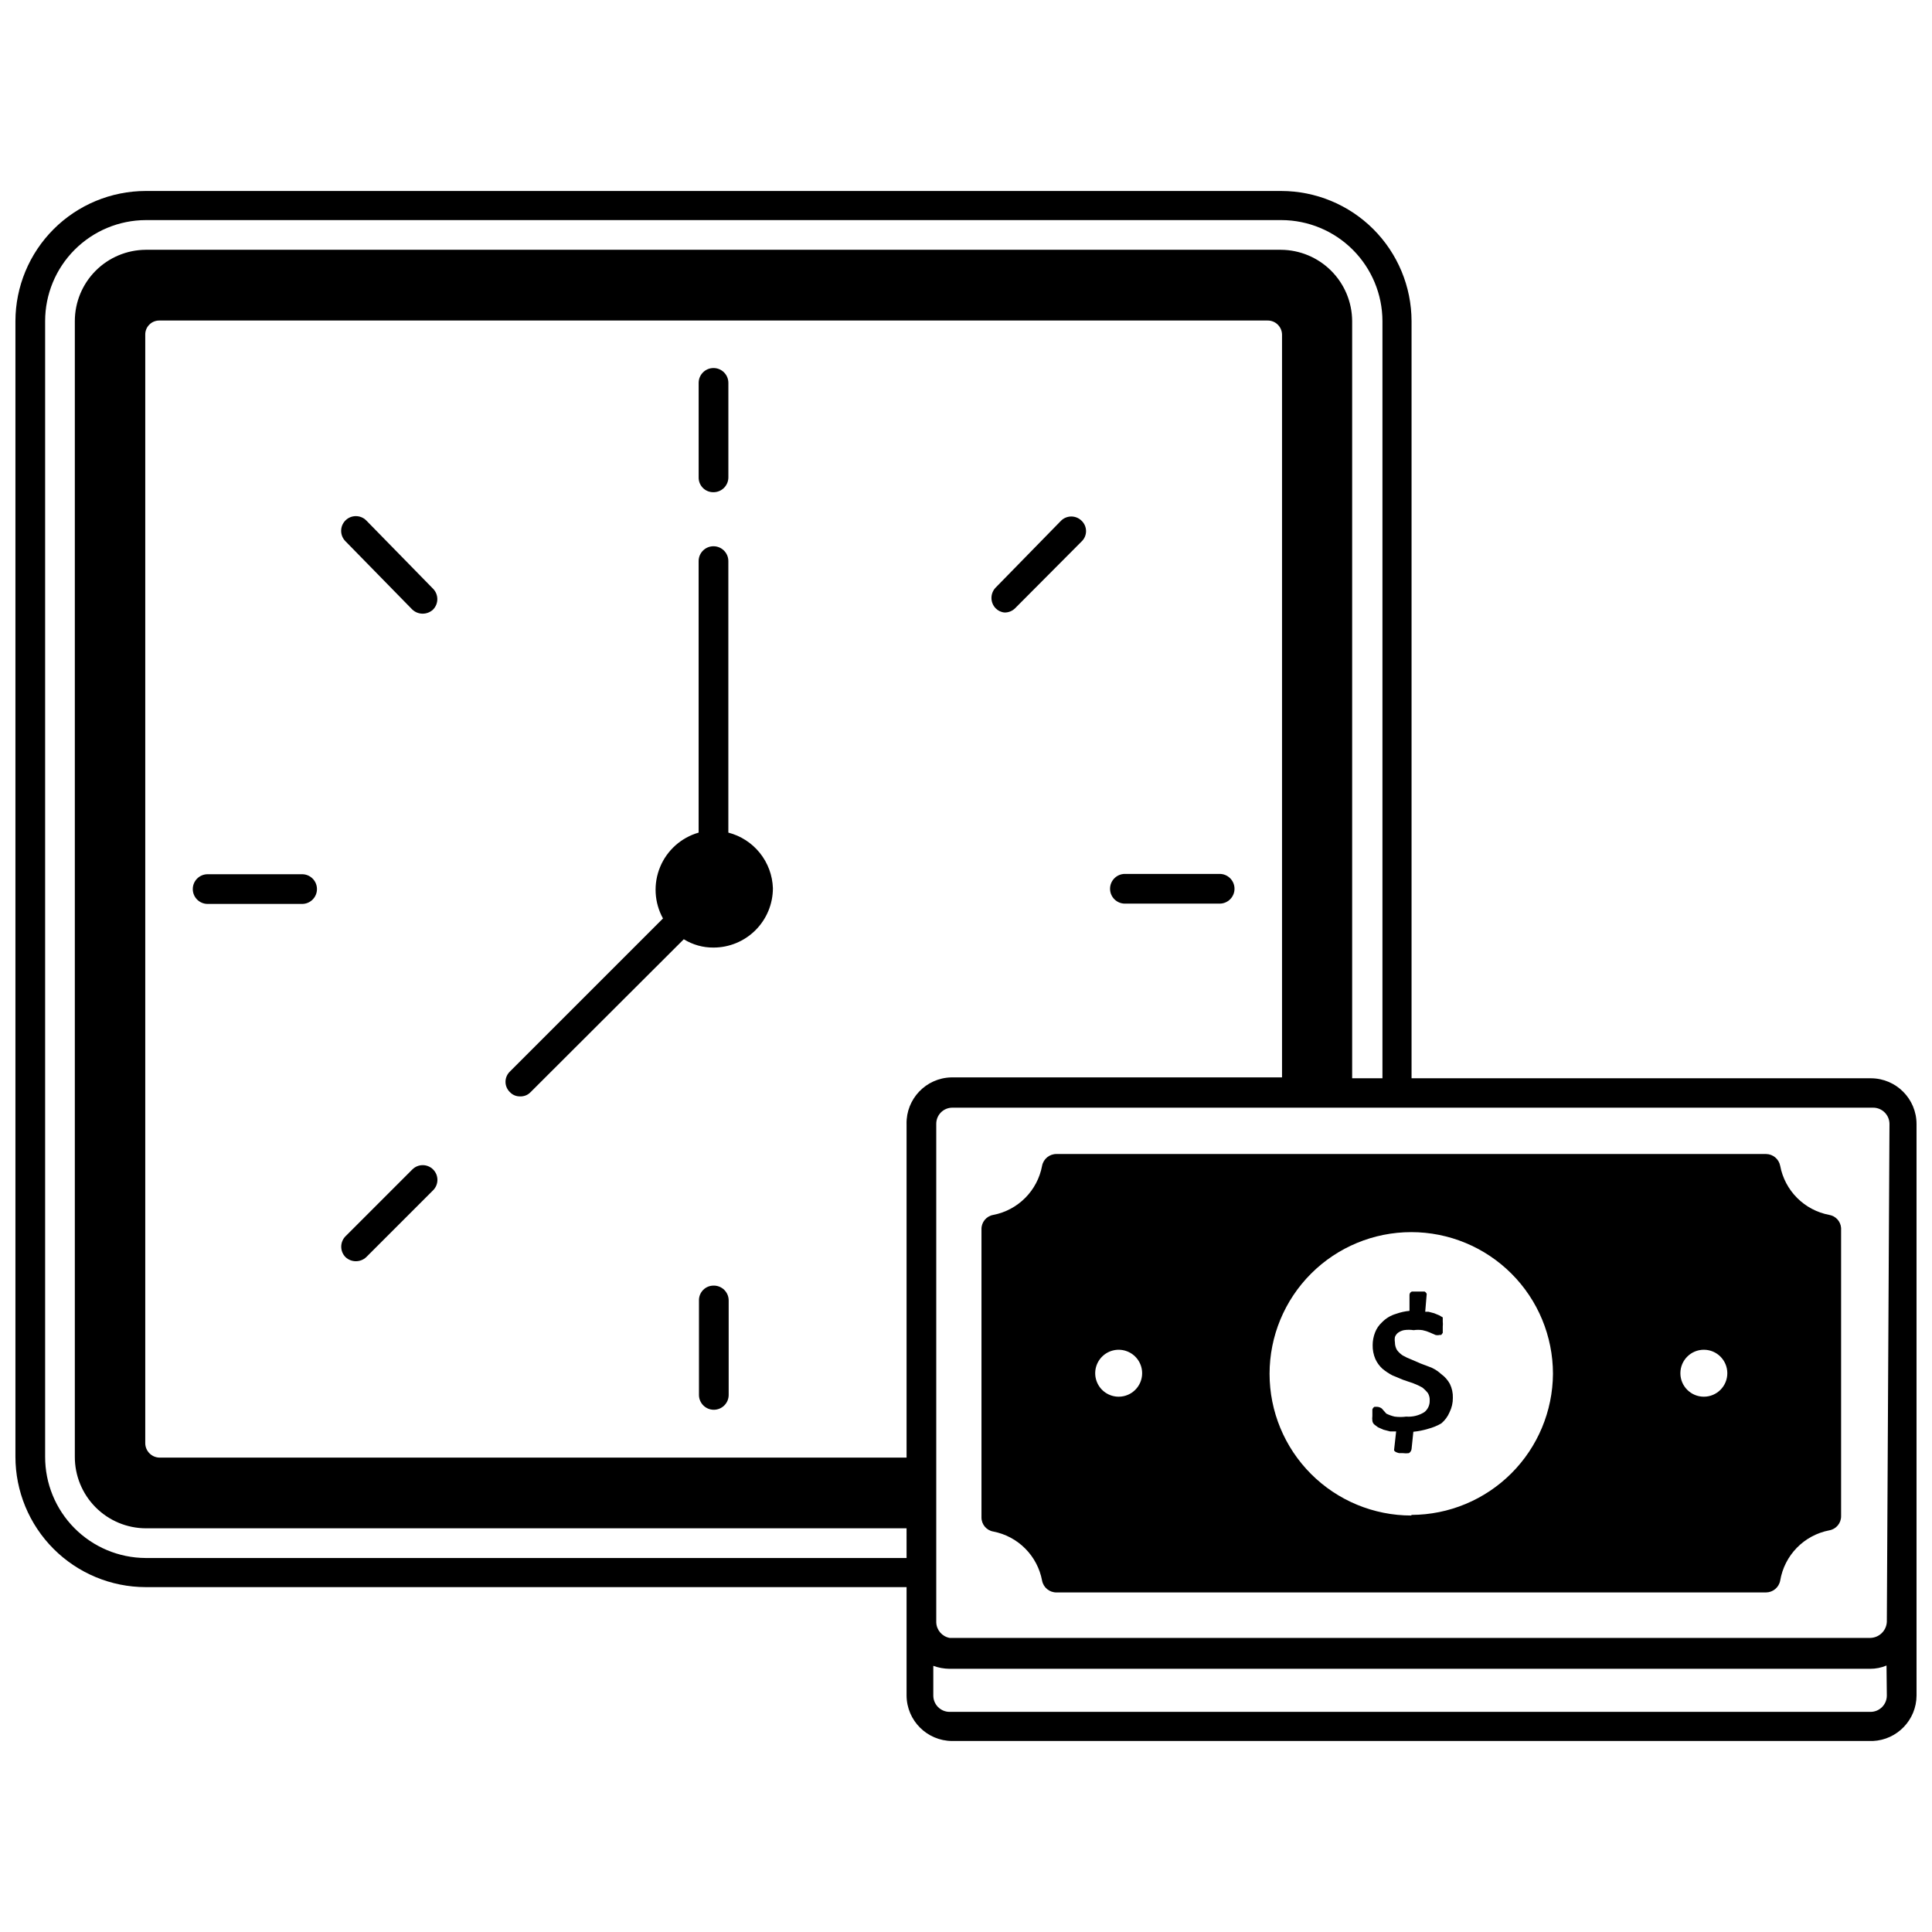
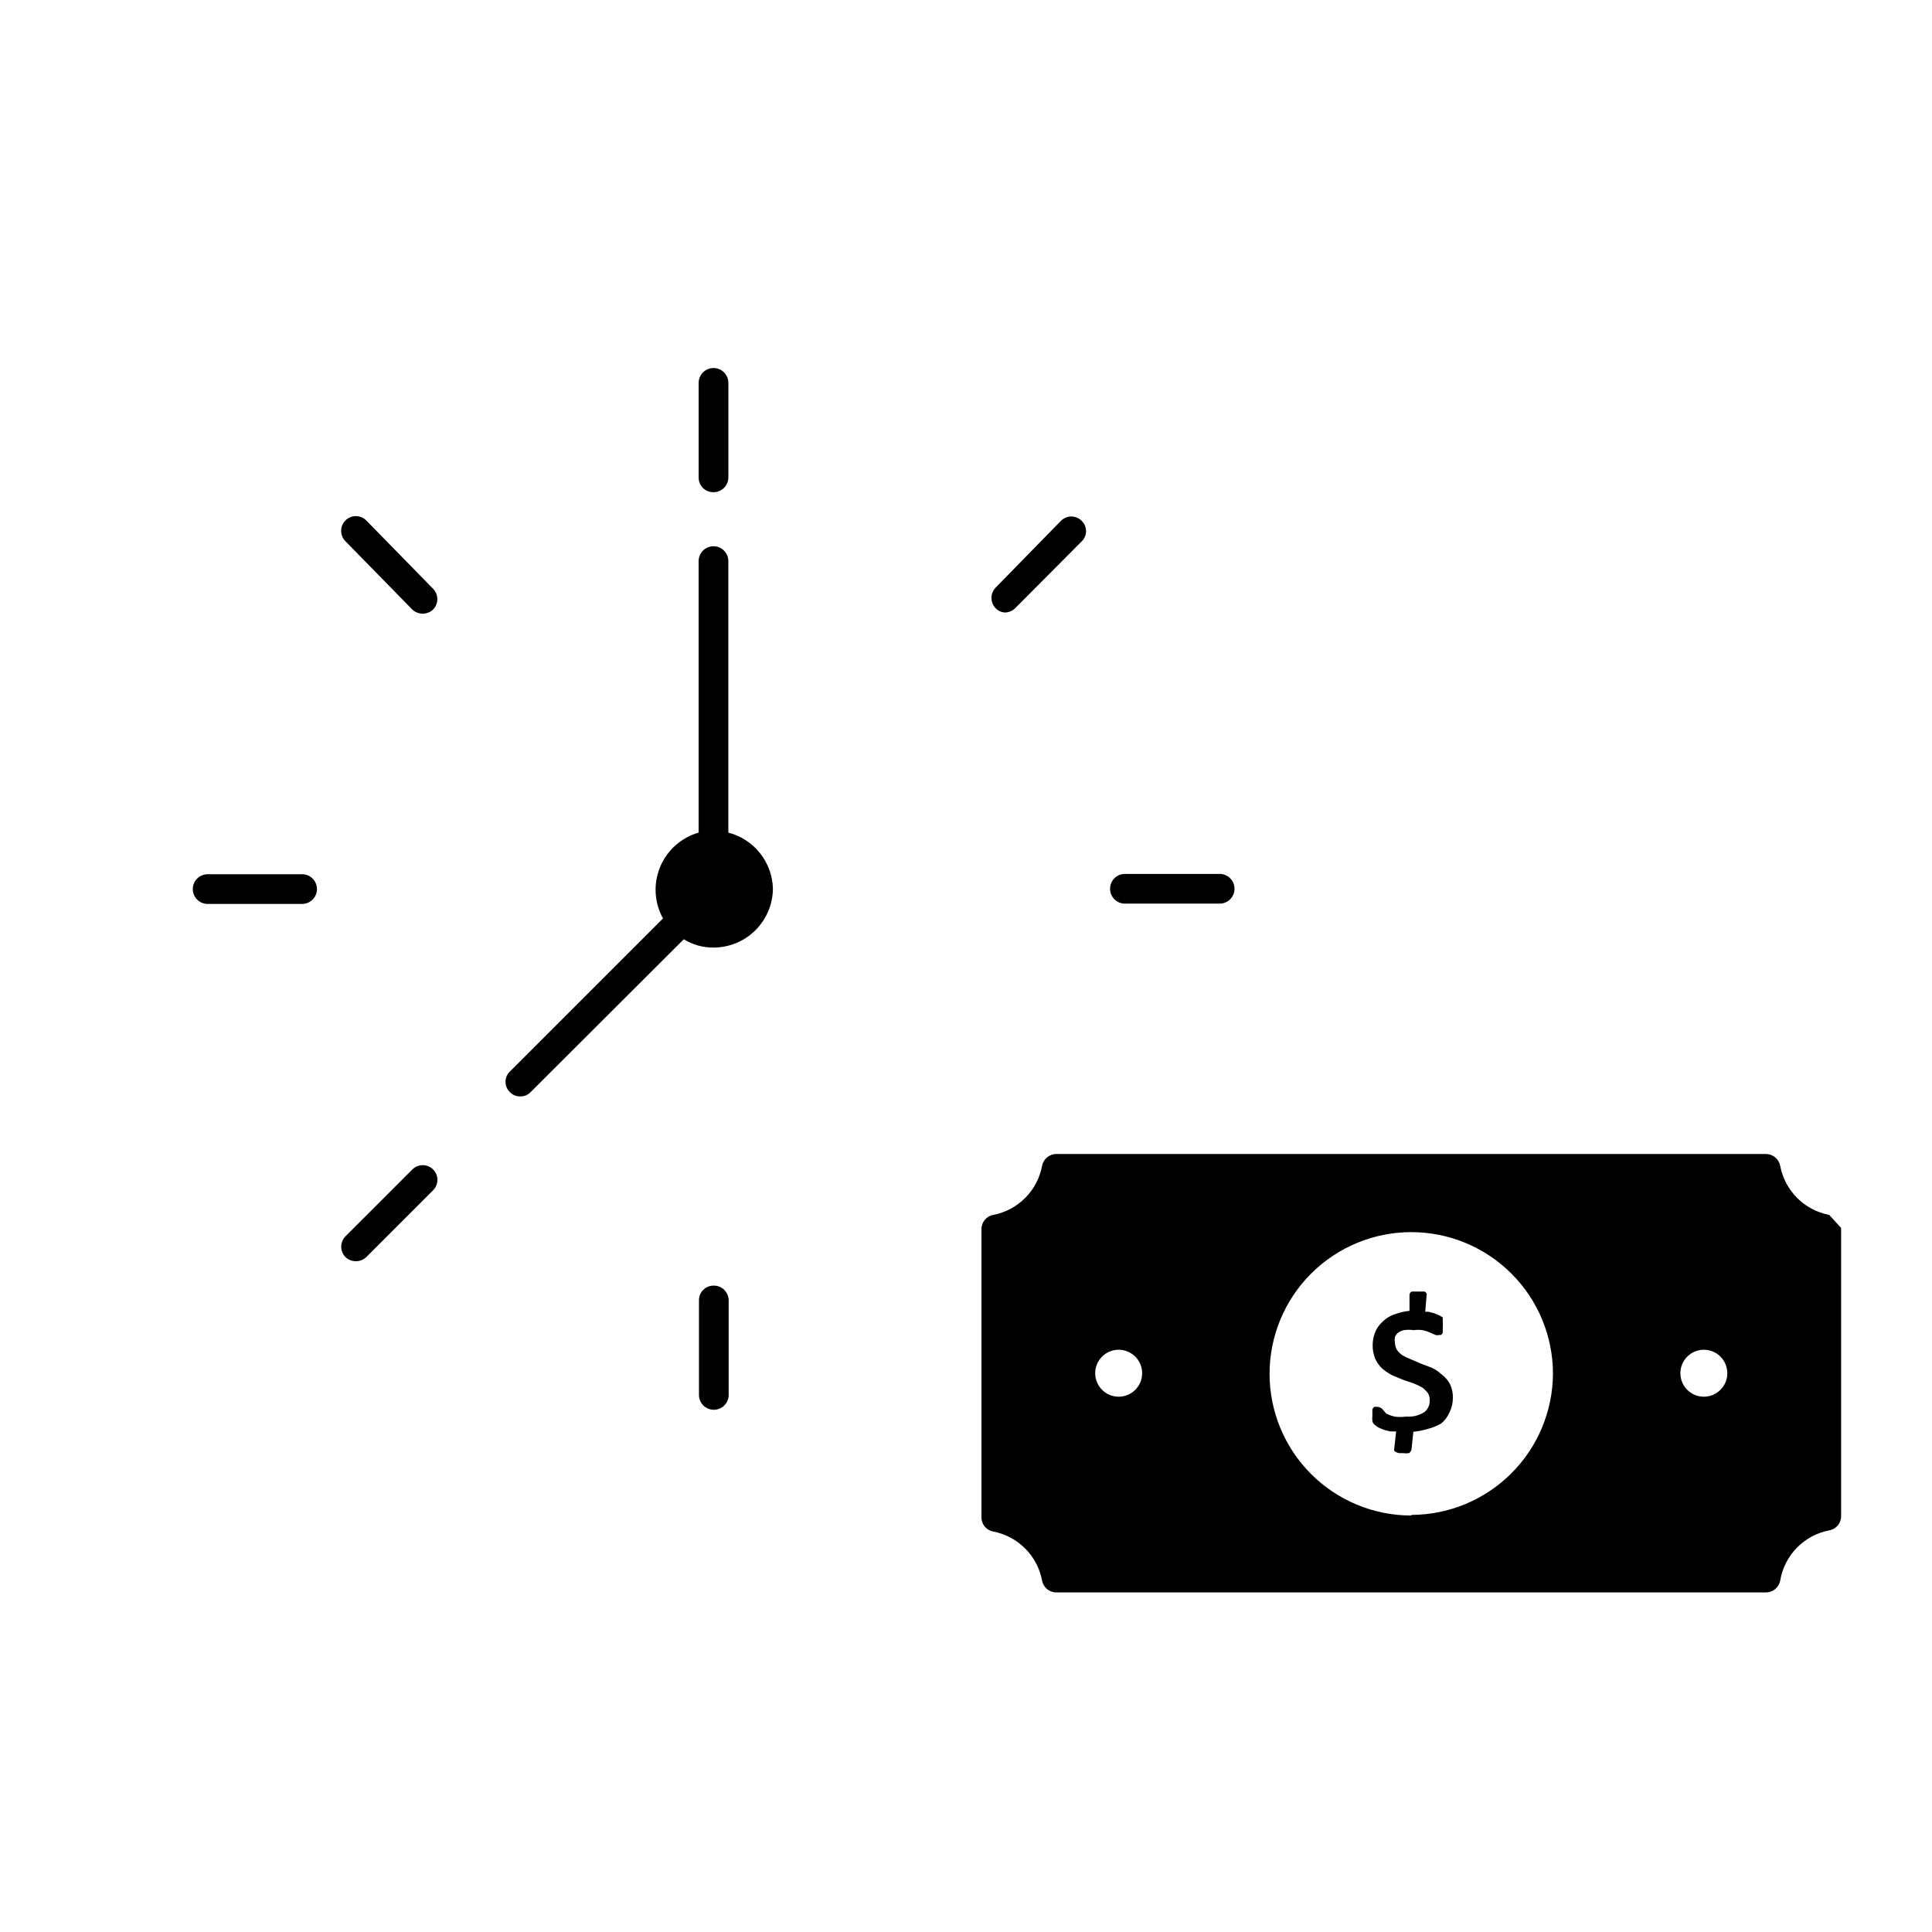
<svg xmlns="http://www.w3.org/2000/svg" width="800px" height="800px" version="1.1" viewBox="144 144 512 512">
  <defs>
    <clipPath id="a">
      <path d="m148.09 194h503.81v412h-503.81z" />
    </clipPath>
  </defs>
  <g clip-path="url(#a)">
-     <path d="m651.9 573.89v-132.01c0-6.664-5.379-12.082-12.043-12.125h-121.78v-200.66c-0.02-9.152-3.672-17.922-10.148-24.387-6.481-6.465-15.258-10.094-24.41-10.094h-300.95c-9.141 0.02-17.898 3.66-24.359 10.121-6.461 6.461-10.102 15.219-10.121 24.359v300.95c0 9.152 3.629 17.93 10.094 24.41 6.465 6.477 15.234 10.129 24.387 10.148h201.68v28.734c0.043 6.633 5.41 12 12.043 12.043h244.04c6.449-0.293 11.535-5.59 11.57-12.043zm-267.65-17.004h-201.68c-7.086-0.039-13.863-2.891-18.852-7.922-4.988-5.031-7.777-11.836-7.758-18.922v-300.95c0-7.086 2.809-13.883 7.812-18.898s11.789-7.848 18.875-7.867h300.95c7.094 0.02 13.891 2.848 18.906 7.863 5.012 5.016 7.84 11.809 7.859 18.902v200.66h-8.027v-200.66c-0.023-5.004-2.019-9.797-5.559-13.336-3.539-3.539-8.332-5.535-13.336-5.559h-300.87c-4.984 0.043-9.75 2.051-13.258 5.59-3.512 3.539-5.481 8.32-5.481 13.305v300.95c-0.02 5.012 1.953 9.824 5.481 13.383 3.527 3.559 8.324 5.57 13.336 5.59h201.6zm0-115.01v88.406h-197.98c-2.102-0.043-3.781-1.758-3.777-3.859v-293.7c-0.023-1.008 0.367-1.984 1.082-2.695 0.711-0.715 1.688-1.105 2.695-1.086h293.62c1.016-0.02 2 0.371 2.723 1.082 0.727 0.711 1.137 1.684 1.137 2.699v196.8h-87.695c-6.664 0.172-11.941 5.691-11.809 12.359zm259.78 151.46c0 2.391-1.938 4.328-4.328 4.328h-244.04c-2.391 0-4.328-1.938-4.328-4.328v-7.871c1.359 0.5 2.801 0.766 4.25 0.785h244.03c1.488 0.004 2.961-0.293 4.332-0.867zm0-19.523c-0.121 2.328-2 4.172-4.328 4.25h-244.04c-1.992-0.367-3.465-2.066-3.543-4.094v-132.09c-0.02-1.141 0.418-2.242 1.219-3.059 0.801-0.812 1.891-1.273 3.035-1.273h244.03c2.391 0 4.328 1.941 4.328 4.332z" />
-   </g>
-   <path d="m628.76 465.96c-3.219-0.605-6.18-2.172-8.496-4.488-2.32-2.316-3.883-5.281-4.492-8.5-0.34-1.82-1.926-3.141-3.777-3.148h-187.98c-1.883-0.031-3.512 1.301-3.856 3.148-0.605 3.211-2.156 6.164-4.461 8.48-2.301 2.316-5.246 3.887-8.449 4.508-1.84 0.312-3.176 1.918-3.148 3.781v76.359-0.004c-0.027 1.867 1.309 3.469 3.148 3.781 3.203 0.621 6.148 2.191 8.449 4.508 2.305 2.316 3.856 5.269 4.461 8.48 0.344 1.852 1.973 3.18 3.856 3.148h187.98c1.852-0.008 3.438-1.328 3.777-3.148 0.551-3.277 2.09-6.309 4.41-8.688 2.324-2.379 5.316-3.988 8.578-4.617 1.84-0.309 3.176-1.914 3.152-3.777v-76.359c-0.125-1.742-1.426-3.176-3.152-3.465zm-188.3 48.18c-2.516 0-4.781-1.516-5.746-3.84-0.961-2.324-0.43-5 1.348-6.777 1.781-1.781 4.453-2.312 6.777-1.348 2.324 0.961 3.84 3.231 3.84 5.746 0 3.434-2.785 6.219-6.219 6.219zm77.539 31.488c-9.957 0-19.508-3.957-26.551-11-7.043-7.043-11-16.594-11-26.551 0-9.961 3.957-19.512 11-26.551 7.043-7.043 16.594-11 26.551-11s19.512 3.957 26.551 11c7.043 7.039 11 16.59 11 26.551-0.062 9.91-4.035 19.398-11.051 26.398s-16.508 10.953-26.422 10.992zm77.539-31.488c-3.434 0-6.219-2.785-6.219-6.219 0-3.438 2.785-6.223 6.219-6.223 3.434 0 6.219 2.785 6.219 6.223 0 3.434-2.785 6.219-6.219 6.219z" />
+     </g>
+   <path d="m628.76 465.96c-3.219-0.605-6.18-2.172-8.496-4.488-2.32-2.316-3.883-5.281-4.492-8.5-0.34-1.82-1.926-3.141-3.777-3.148h-187.98c-1.883-0.031-3.512 1.301-3.856 3.148-0.605 3.211-2.156 6.164-4.461 8.48-2.301 2.316-5.246 3.887-8.449 4.508-1.84 0.312-3.176 1.918-3.148 3.781v76.359-0.004c-0.027 1.867 1.309 3.469 3.148 3.781 3.203 0.621 6.148 2.191 8.449 4.508 2.305 2.316 3.856 5.269 4.461 8.48 0.344 1.852 1.973 3.18 3.856 3.148h187.98c1.852-0.008 3.438-1.328 3.777-3.148 0.551-3.277 2.09-6.309 4.41-8.688 2.324-2.379 5.316-3.988 8.578-4.617 1.84-0.309 3.176-1.914 3.152-3.777v-76.359zm-188.3 48.18c-2.516 0-4.781-1.516-5.746-3.84-0.961-2.324-0.43-5 1.348-6.777 1.781-1.781 4.453-2.312 6.777-1.348 2.324 0.961 3.84 3.231 3.84 5.746 0 3.434-2.785 6.219-6.219 6.219zm77.539 31.488c-9.957 0-19.508-3.957-26.551-11-7.043-7.043-11-16.594-11-26.551 0-9.961 3.957-19.512 11-26.551 7.043-7.043 16.594-11 26.551-11s19.512 3.957 26.551 11c7.043 7.039 11 16.59 11 26.551-0.062 9.91-4.035 19.398-11.051 26.398s-16.508 10.953-26.422 10.992zm77.539-31.488c-3.434 0-6.219-2.785-6.219-6.219 0-3.438 2.785-6.223 6.219-6.223 3.434 0 6.219 2.785 6.219 6.223 0 3.434-2.785 6.219-6.219 6.219z" />
  <path d="m525.95 508.16c-0.77-0.711-1.645-1.293-2.598-1.73l-2.914-1.102-2.359-1.023c-0.812-0.305-1.605-0.676-2.359-1.105-0.574-0.387-1.078-0.863-1.496-1.414-0.367-0.621-0.559-1.328-0.551-2.047-0.082-0.469-0.082-0.949 0-1.418 0.16-0.43 0.43-0.812 0.785-1.102 0.469-0.344 1.008-0.586 1.574-0.711 0.863-0.133 1.738-0.133 2.598 0 0.785-0.117 1.578-0.117 2.363 0 0.676 0.141 1.336 0.352 1.969 0.633l1.418 0.629h-0.004c0.387 0.102 0.797 0.102 1.184 0h0.391l0.395-0.551v-0.711c0.02-0.312 0.02-0.629 0-0.941 0.047-0.445 0.047-0.895 0-1.34v-1.102l-0.945-0.551-1.34-0.551-1.496-0.395h-0.867l0.395-4.723h0.004c-0.113-0.266-0.305-0.484-0.551-0.629h-3.387c-0.367 0.129-0.617 0.473-0.629 0.863v4.254c-1.207 0.113-2.398 0.379-3.543 0.785-1.438 0.414-2.742 1.203-3.777 2.281-0.805 0.742-1.426 1.656-1.812 2.68-0.41 1.051-0.625 2.172-0.629 3.305-0.031 1.27 0.211 2.531 0.711 3.699 0.441 0.988 1.086 1.871 1.887 2.598 0.805 0.668 1.676 1.246 2.598 1.734l2.832 1.18 2.754 0.945h0.004c0.816 0.305 1.605 0.672 2.363 1.102 0.555 0.438 1.055 0.938 1.496 1.496 0.348 0.594 0.512 1.277 0.469 1.969 0.039 1.188-0.484 2.324-1.414 3.066-1.434 0.902-3.117 1.316-4.805 1.184-1.016 0.137-2.051 0.137-3.066 0-0.766-0.176-1.504-0.441-2.207-0.789l-1.18-1.336c-0.363-0.281-0.801-0.445-1.258-0.473h-0.711c-0.266 0.16-0.461 0.41-0.551 0.707v0.789 0.945-0.004c-0.055 0.422-0.055 0.844 0 1.262 0.039 0.402 0.238 0.77 0.551 1.023l0.945 0.707 1.418 0.629 1.812 0.473h1.574l-0.551 4.961s0 0.473 1.34 0.789h1.023-0.004c0.52 0.074 1.051 0.074 1.574 0 0.391-0.242 0.652-0.648 0.707-1.105l0.473-4.566v0.004c1.336-0.129 2.656-0.391 3.938-0.789 1.211-0.312 2.379-0.789 3.461-1.418 0.965-0.805 1.719-1.832 2.207-2.992 0.578-1.172 0.875-2.465 0.863-3.777 0.043-1.277-0.227-2.547-0.785-3.699-0.559-1.023-1.34-1.91-2.285-2.598z" />
  <path d="m337.02 364.65v-71.949c0-2.176-1.762-3.938-3.938-3.938-2.172 0-3.938 1.762-3.938 3.938v71.949c-4.609 1.32-8.367 4.672-10.203 9.098-1.84 4.43-1.562 9.457 0.758 13.652l-40.539 40.539v0.004c-0.762 0.715-1.195 1.711-1.195 2.754s0.434 2.043 1.195 2.754c0.695 0.734 1.668 1.133 2.676 1.105 1.035 0.043 2.035-0.359 2.754-1.105l40.621-40.539c2.363 1.461 5.094 2.227 7.871 2.203 4.176 0 8.18-1.656 11.133-4.609 2.953-2.953 4.613-6.957 4.613-11.133-0.117-3.402-1.328-6.672-3.457-9.328-2.129-2.652-5.059-4.547-8.352-5.394z" />
  <path d="m333.09 274.44c1.043 0 2.047-0.418 2.785-1.156 0.738-0.738 1.152-1.738 1.152-2.781v-25.035c0-2.172-1.762-3.934-3.938-3.934-2.172 0-3.938 1.762-3.938 3.934v25.035c-0.02 1.051 0.387 2.062 1.129 2.809 0.746 0.742 1.758 1.148 2.809 1.129z" />
  <path d="m241.06 281.92c-1.523-1.52-3.988-1.52-5.512 0-1.52 1.523-1.52 3.988 0 5.512l17.715 18.105c1.547 1.457 3.961 1.457 5.508 0 1.5-1.531 1.5-3.981 0-5.512z" />
  <path d="m224.06 375.68h-25.031c-2.176 0-3.938 1.762-3.938 3.934 0 2.176 1.762 3.938 3.938 3.938h25.031c2.176 0 3.938-1.762 3.938-3.938 0-2.172-1.762-3.934-3.938-3.934z" />
  <path d="m253.27 453.92-17.715 17.711c-1.5 1.531-1.5 3.981 0 5.512 1.547 1.461 3.965 1.461 5.512 0l17.711-17.711c1.523-1.523 1.523-3.988 0-5.512-1.52-1.523-3.988-1.523-5.508 0z" />
  <path d="m333.09 484.7c-1.035 0-2.031 0.414-2.754 1.156-0.727 0.738-1.125 1.742-1.102 2.777v25.035c0 2.172 1.762 3.934 3.934 3.934 2.176 0 3.938-1.762 3.938-3.934v-25.035c0-1.059-0.426-2.07-1.18-2.812-0.758-0.738-1.777-1.145-2.836-1.121z" />
  <path d="m442.11 383.47h25.113c2.172 0 3.934-1.766 3.934-3.938s-1.762-3.938-3.934-3.938h-25.113c-2.172 0-3.934 1.766-3.934 3.938s1.762 3.938 3.934 3.938z" />
  <path d="m410.23 306.32c1.031 0.016 2.023-0.383 2.758-1.102l17.633-17.711c0.762-0.715 1.191-1.711 1.191-2.754 0-1.047-0.43-2.043-1.191-2.758-1.504-1.488-3.93-1.488-5.434 0l-17.316 17.711c-1.5 1.531-1.5 3.981 0 5.512 0.625 0.641 1.465 1.035 2.359 1.102z" />
</svg>